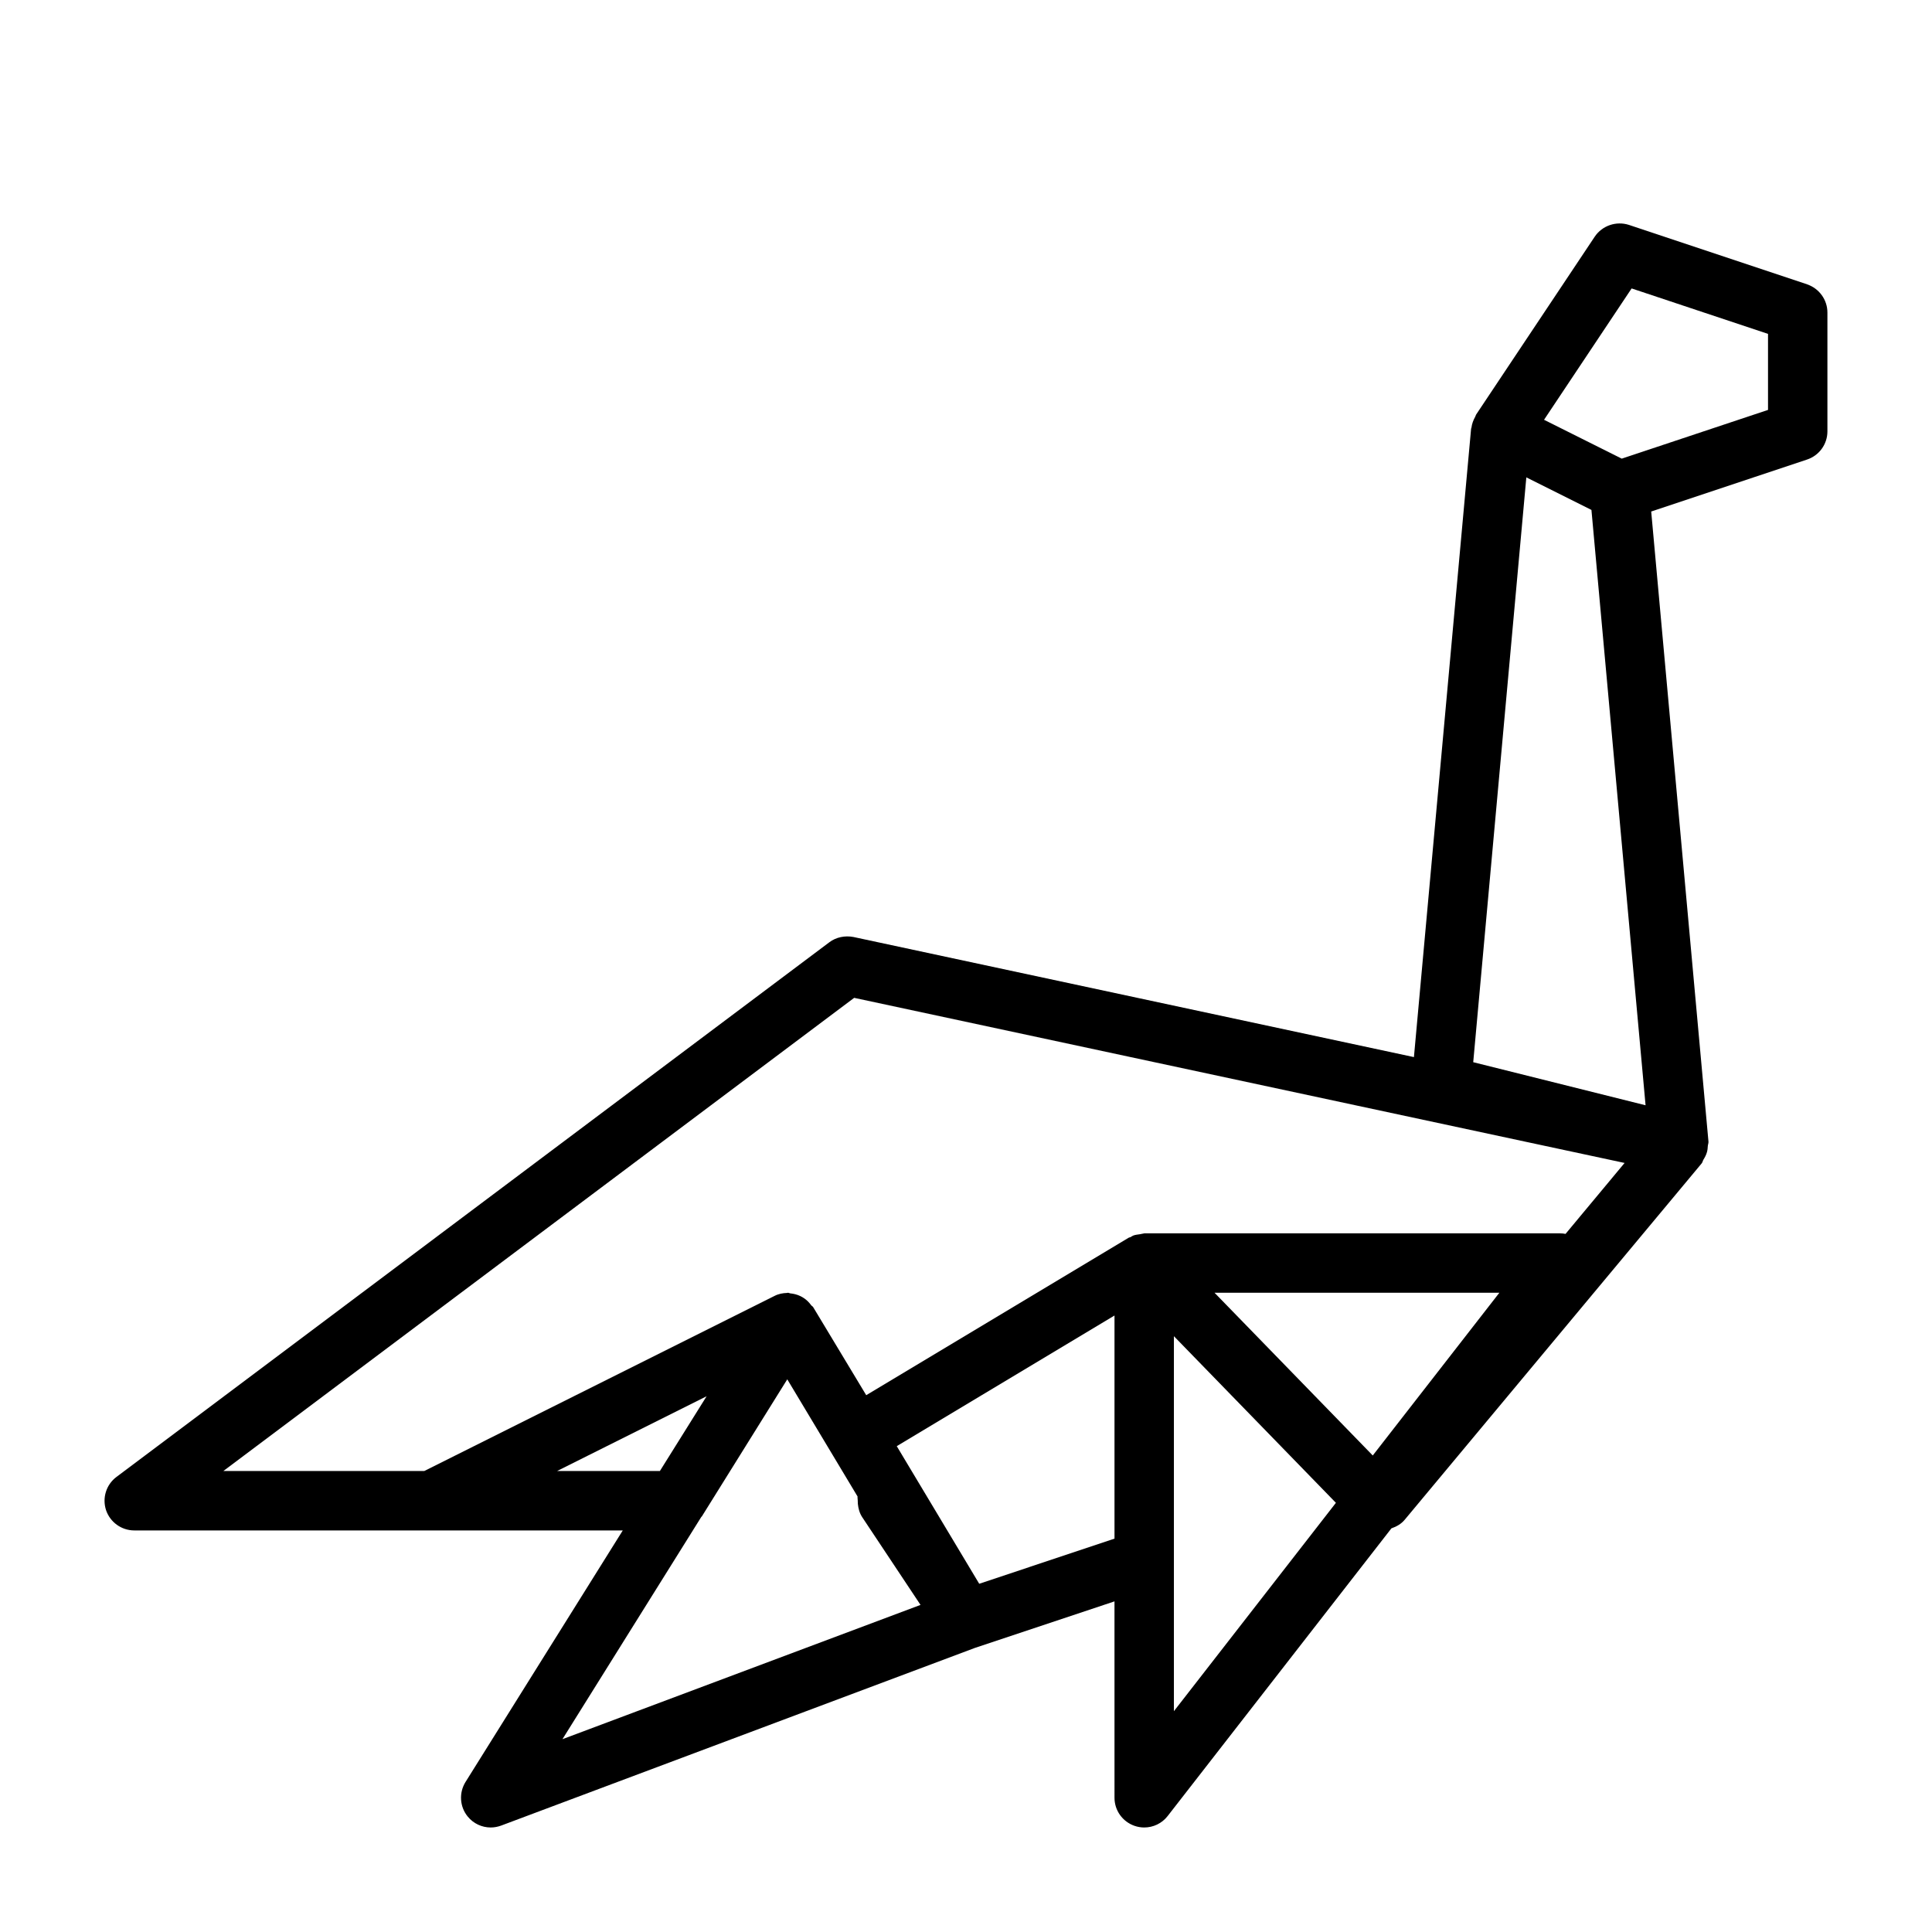
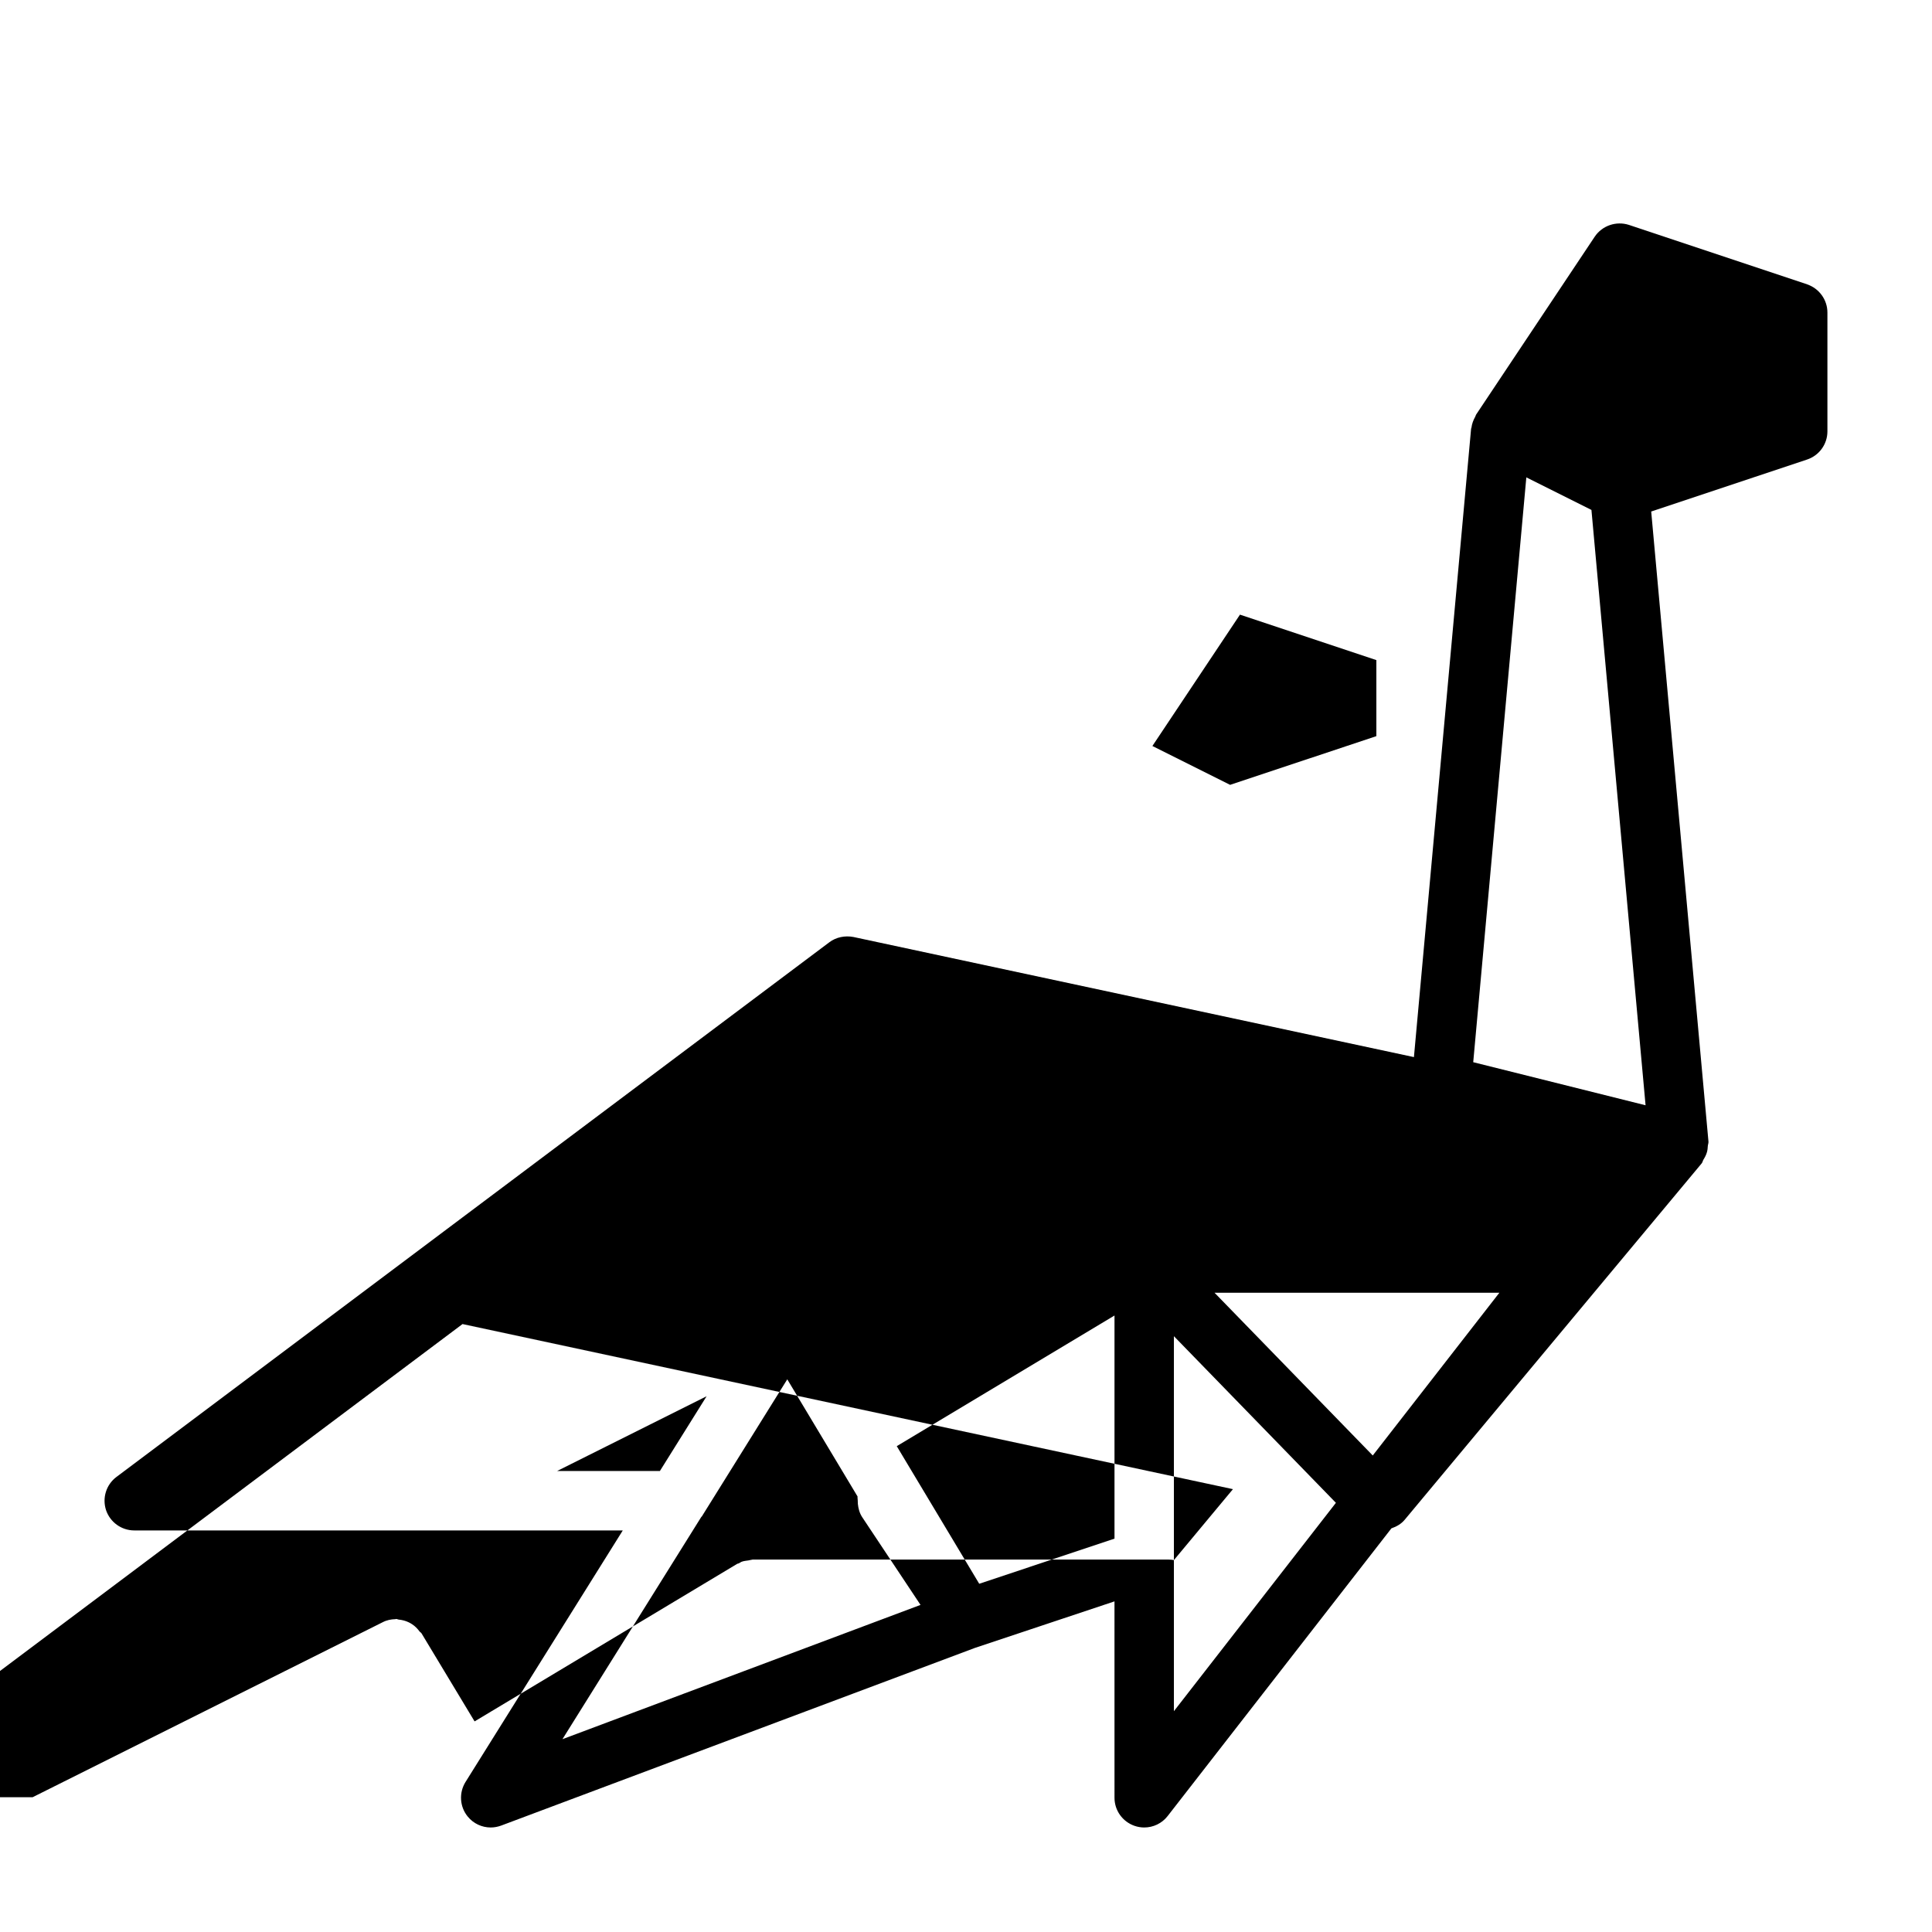
<svg xmlns="http://www.w3.org/2000/svg" fill="#000000" width="800px" height="800px" version="1.1" viewBox="144 144 512 512">
-   <path d="m622.9 219.34-47.23-15.742c-3.336-1.07-7.055 0.172-9.035 3.102l-31.488 47.23c-0.016 0.016 0 0.031 0 0.031-0.109 0.156-0.109 0.348-0.203 0.488-0.504 0.898-0.867 1.859-0.992 2.883-0.016 0.094-0.078 0.172-0.094 0.27l-15.152 166.54-148.56-31.836c-2.188-0.41-4.551 0.031-6.359 1.402l-188.93 141.7c-2.723 2.047-3.809 5.574-2.754 8.801 1.09 3.199 4.094 5.371 7.481 5.371h129.46l-41.676 66.66c-1.777 2.867-1.559 6.551 0.582 9.164 1.527 1.875 3.777 2.898 6.094 2.898 0.93 0 1.859-0.172 2.769-0.504l125.65-47.121h0.016l36.871-12.297 0.004 52.047c0 3.371 2.141 6.344 5.32 7.445 0.836 0.285 1.684 0.43 2.551 0.43 2.379 0 4.691-1.07 6.219-3.039l59.293-76.234c1.34-0.457 2.582-1.148 3.512-2.266l78.719-94.465c0.234-0.285 0.27-0.66 0.457-0.977 0.395-0.629 0.723-1.258 0.93-1.984 0.156-0.551 0.203-1.07 0.234-1.637 0.031-0.395 0.203-0.754 0.172-1.164l-15.176-166.98 41.312-13.777c3.211-1.066 5.387-4.074 5.387-7.461v-31.488c0-3.383-2.176-6.391-5.387-7.477zm-74.406 51.168 17.254 8.629 14.344 157.77-45.672-11.414zm-256.85 263.32 39.613-19.805-12.375 19.805zm216.15-4.109-41.926-43.125h75.477zm-177.94 16.277c0.031-0.047 0.109-0.078 0.141-0.125l22.641-36.336 18.625 31.047c-0.047 0.332 0.047 0.676 0.047 1.023 0 0.316 0 0.598 0.031 0.914 0.125 1.242 0.441 2.473 1.164 3.559l15.445 23.238-94.891 35.582zm73.648 17.715-21.852-36.465 57.703-34.621v59.133zm51.594-6.269v-59.34l42.934 44.16-42.934 55.219zm103.79-86.449c-0.473-0.094-0.961-0.141-1.449-0.141h-110.21c-0.016 0-0.031 0.016-0.047 0.016-0.109 0-0.203 0.062-0.316 0.062-0.234 0.016-0.457 0.109-0.691 0.141-0.645 0.094-1.289 0.141-1.891 0.379-0.25 0.109-0.457 0.285-0.707 0.41-0.125 0.062-0.27 0.047-0.395 0.109l-69.621 41.77-14.059-23.332c-0.125-0.219-0.395-0.316-0.535-0.52-0.551-0.738-1.164-1.371-1.906-1.859-0.316-0.219-0.613-0.379-0.961-0.551-0.852-0.41-1.73-0.629-2.676-0.723-0.203-0.016-0.395-0.156-0.598-0.156h-0.062c-0.062 0-0.125 0.047-0.188 0.047-1.117 0.031-2.25 0.234-3.32 0.789l-92.812 46.395h-53.246l167.17-125.39 204.17 43.754zm53.656-218.36-38.762 12.91-20.594-10.297 23.207-34.809 36.148 12.043z" />
+   <path d="m622.9 219.34-47.23-15.742c-3.336-1.07-7.055 0.172-9.035 3.102l-31.488 47.23c-0.016 0.016 0 0.031 0 0.031-0.109 0.156-0.109 0.348-0.203 0.488-0.504 0.898-0.867 1.859-0.992 2.883-0.016 0.094-0.078 0.172-0.094 0.27l-15.152 166.54-148.56-31.836c-2.188-0.41-4.551 0.031-6.359 1.402l-188.93 141.7c-2.723 2.047-3.809 5.574-2.754 8.801 1.09 3.199 4.094 5.371 7.481 5.371h129.46l-41.676 66.66c-1.777 2.867-1.559 6.551 0.582 9.164 1.527 1.875 3.777 2.898 6.094 2.898 0.93 0 1.859-0.172 2.769-0.504l125.65-47.121h0.016l36.871-12.297 0.004 52.047c0 3.371 2.141 6.344 5.32 7.445 0.836 0.285 1.684 0.43 2.551 0.43 2.379 0 4.691-1.07 6.219-3.039l59.293-76.234c1.34-0.457 2.582-1.148 3.512-2.266l78.719-94.465c0.234-0.285 0.27-0.66 0.457-0.977 0.395-0.629 0.723-1.258 0.93-1.984 0.156-0.551 0.203-1.07 0.234-1.637 0.031-0.395 0.203-0.754 0.172-1.164l-15.176-166.98 41.312-13.777c3.211-1.066 5.387-4.074 5.387-7.461v-31.488c0-3.383-2.176-6.391-5.387-7.477zm-74.406 51.168 17.254 8.629 14.344 157.77-45.672-11.414zm-256.85 263.32 39.613-19.805-12.375 19.805zm216.15-4.109-41.926-43.125h75.477zm-177.94 16.277c0.031-0.047 0.109-0.078 0.141-0.125l22.641-36.336 18.625 31.047c-0.047 0.332 0.047 0.676 0.047 1.023 0 0.316 0 0.598 0.031 0.914 0.125 1.242 0.441 2.473 1.164 3.559l15.445 23.238-94.891 35.582zm73.648 17.715-21.852-36.465 57.703-34.621v59.133zm51.594-6.269v-59.34l42.934 44.16-42.934 55.219zc-0.473-0.094-0.961-0.141-1.449-0.141h-110.21c-0.016 0-0.031 0.016-0.047 0.016-0.109 0-0.203 0.062-0.316 0.062-0.234 0.016-0.457 0.109-0.691 0.141-0.645 0.094-1.289 0.141-1.891 0.379-0.25 0.109-0.457 0.285-0.707 0.41-0.125 0.062-0.27 0.047-0.395 0.109l-69.621 41.77-14.059-23.332c-0.125-0.219-0.395-0.316-0.535-0.52-0.551-0.738-1.164-1.371-1.906-1.859-0.316-0.219-0.613-0.379-0.961-0.551-0.852-0.41-1.73-0.629-2.676-0.723-0.203-0.016-0.395-0.156-0.598-0.156h-0.062c-0.062 0-0.125 0.047-0.188 0.047-1.117 0.031-2.25 0.234-3.32 0.789l-92.812 46.395h-53.246l167.17-125.39 204.17 43.754zm53.656-218.36-38.762 12.91-20.594-10.297 23.207-34.809 36.148 12.043z" />
</svg>